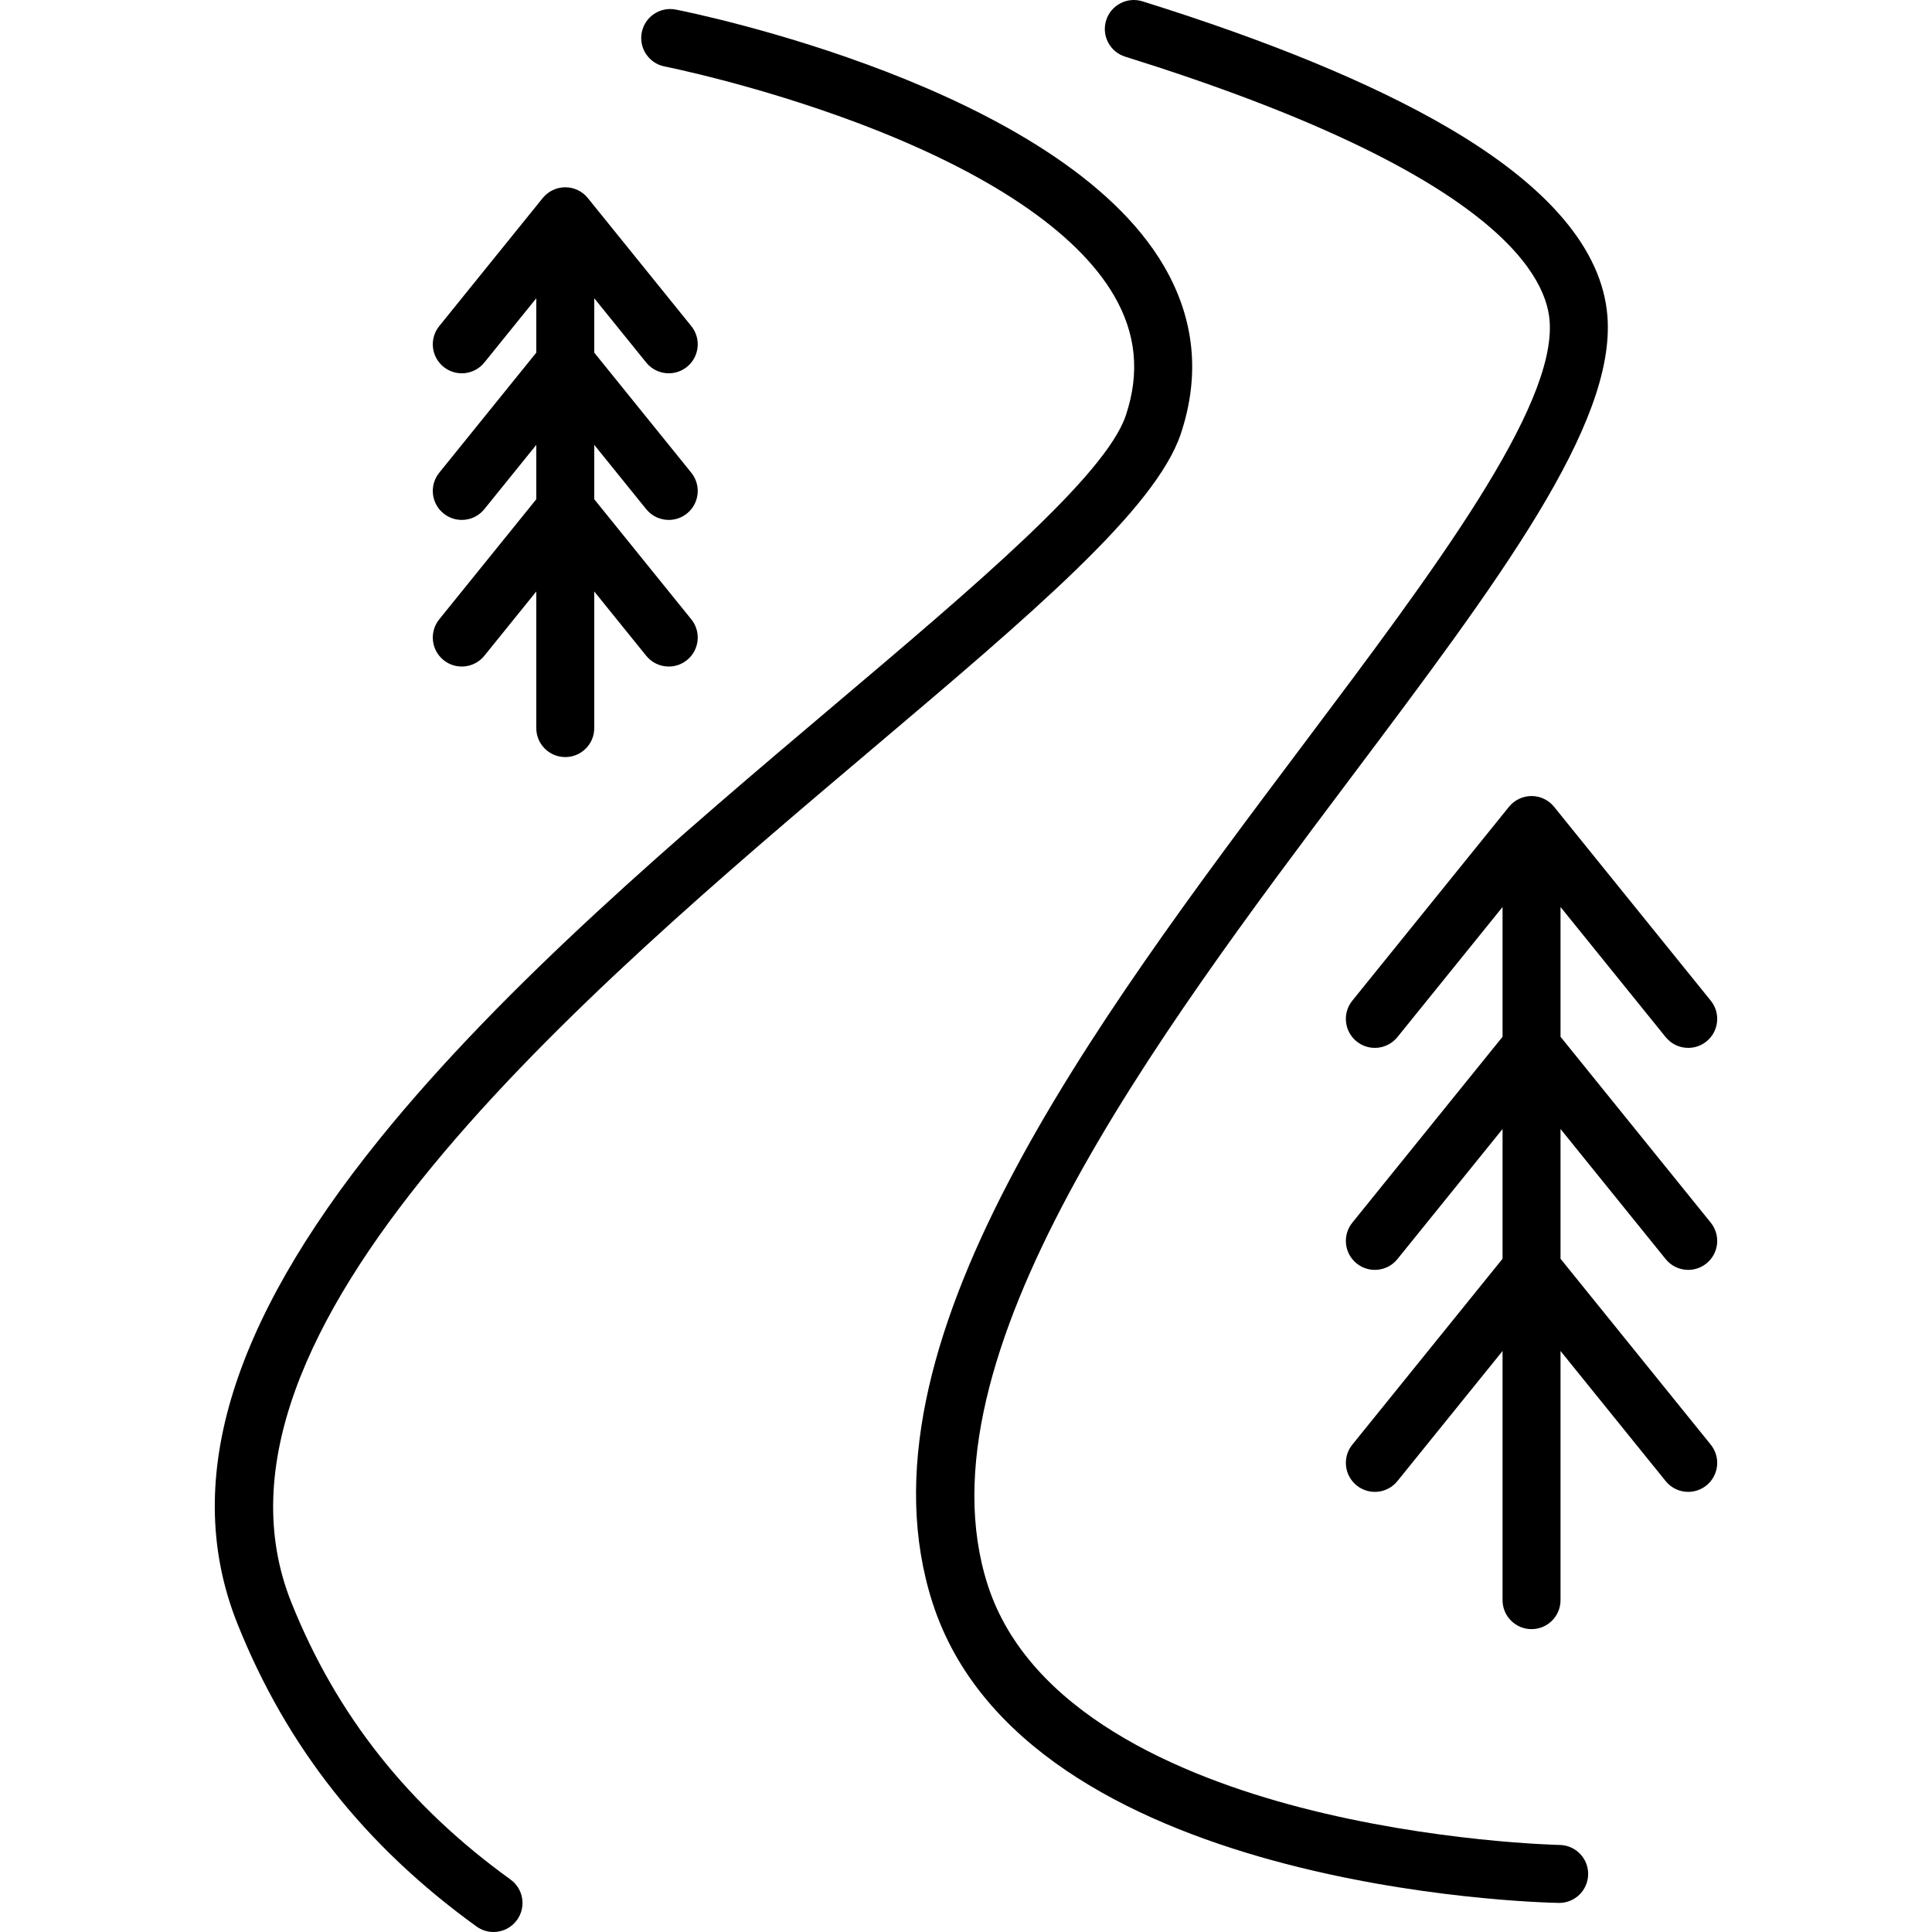
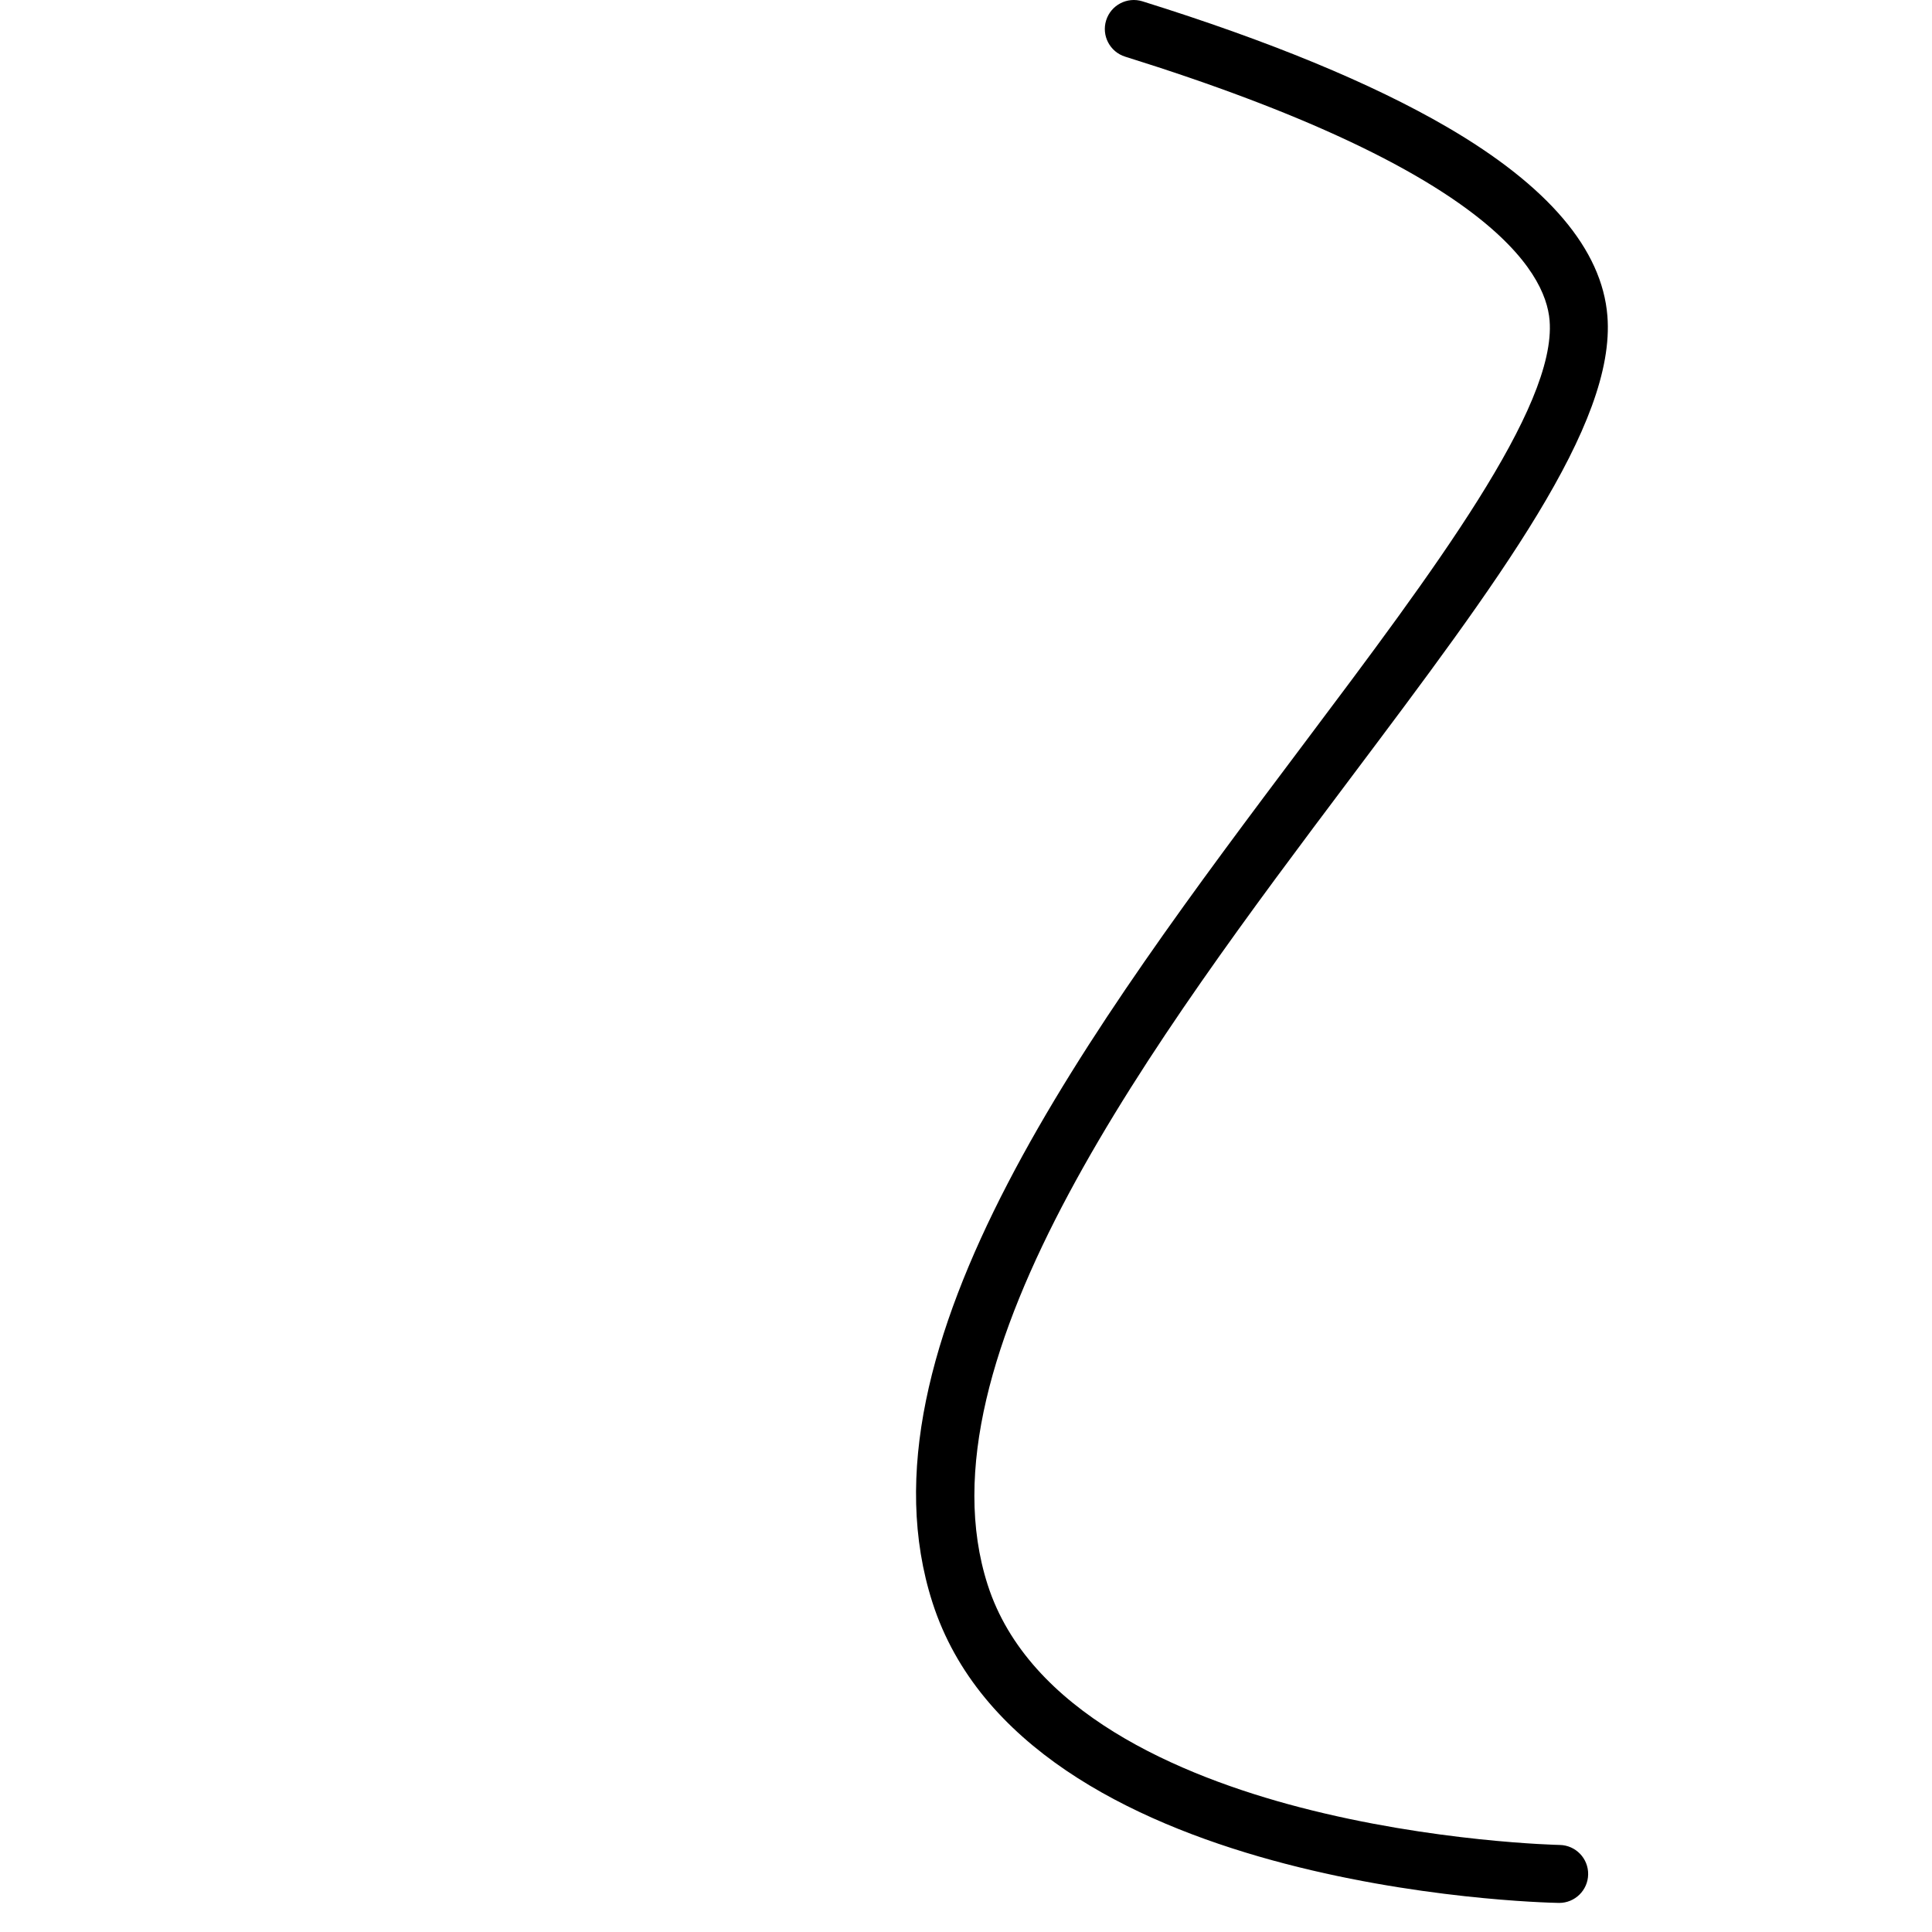
<svg xmlns="http://www.w3.org/2000/svg" version="1.1" id="Capa_1" x="0px" y="0px" viewBox="0 0 399.888 399.888" style="enable-background:new 0 0 399.888 399.888;" xml:space="preserve">
  <g>
    <path d="M322.833,381.871c-0.258-0.005-26.109-0.57-53.849-7.807c-24.776-6.463-56.088-19.696-64.552-46.03 c-15.083-46.925,34.861-113.407,74.992-166.826c30.772-40.96,55.077-73.313,53.277-95.816 c-1.101-13.765-12.274-26.923-33.208-39.109C283.924,17.22,262.719,8.47,236.467,0.274c-3.164-0.987-6.528,0.776-7.516,3.939 c-0.987,3.163,0.776,6.528,3.939,7.515c74.494,23.257,87.015,44.204,87.848,54.62c1.438,17.972-23.989,51.819-50.909,87.652 c-43.97,58.529-93.806,124.867-76.822,177.705c19.092,59.399,125.096,62.078,129.599,62.163c0.039,0,0.077,0.001,0.115,0.001 c3.261,0,5.935-2.612,5.997-5.887C328.782,384.67,326.146,381.933,322.833,381.871z" />
-     <path d="M244.412,89.767c4.036-12.106,2.866-23.767-3.476-34.656C219.323,17.997,143.113,2.62,139.879,1.983 c-3.25-0.642-6.406,1.477-7.046,4.728c-0.64,3.251,1.477,6.406,4.729,7.046c0.187,0.037,18.888,3.761,39.875,11.66 c27.08,10.192,45.453,22.548,53.131,35.733c4.594,7.889,5.399,16.009,2.461,24.823c-4.137,12.41-31.346,35.429-60.153,59.799 c-31.966,27.042-68.196,57.692-94.246,89.904c-31.357,38.775-41,71.624-29.48,100.423c10.19,25.477,26.378,45.971,49.486,62.653 c1.063,0.767,2.29,1.136,3.507,1.136c1.861,0,3.697-0.864,4.87-2.489c1.939-2.687,1.334-6.437-1.353-8.376 c-21.208-15.311-36.049-34.08-45.369-57.381c-22.388-55.97,60.103-125.754,120.334-176.709 C213.357,127.242,239.211,105.37,244.412,89.767z" />
-     <path d="M90.915,128.189c-2.083,2.578-1.682,6.355,0.895,8.438c2.577,2.083,6.354,1.682,8.438-0.895L111,122.428v28.273 c0,3.313,2.686,6,6,6s6-2.687,6-6v-28.273l10.752,13.304c1.186,1.467,2.92,2.229,4.67,2.229c1.324,0,2.657-0.436,3.768-1.333 c2.577-2.083,2.978-5.86,0.895-8.438L123,103.336V92.081l10.752,13.305c1.186,1.467,2.92,2.229,4.67,2.229 c1.324,0,2.657-0.436,3.768-1.333c2.577-2.083,2.978-5.86,0.895-8.438L123,72.99V61.734l10.752,13.304 c1.186,1.467,2.92,2.229,4.67,2.229c1.324,0,2.657-0.437,3.768-1.333c2.577-2.083,2.978-5.861,0.895-8.438l-21.418-26.503 c-1.139-1.41-2.854-2.229-4.667-2.229c-1.813,0-3.527,0.819-4.667,2.229L90.915,67.496c-2.083,2.577-1.682,6.355,0.895,8.438 c2.577,2.082,6.354,1.682,8.438-0.896L111,61.734V72.99L90.915,97.843c-2.083,2.578-1.682,6.355,0.895,8.438 c2.577,2.083,6.354,1.682,8.438-0.895L111,92.081v11.255L90.915,128.189z" />
-     <path d="M344.764,260.612c1.186,1.467,2.92,2.229,4.67,2.229c1.324,0,2.657-0.436,3.768-1.333c2.577-2.083,2.978-5.86,0.895-8.438 L323,214.591v-26.857l21.763,26.929c1.186,1.467,2.92,2.229,4.67,2.229c1.324,0,2.657-0.436,3.768-1.333 c2.577-2.083,2.978-5.86,0.895-8.438l-32.43-40.128c-1.139-1.409-2.854-2.229-4.667-2.229c-1.813,0-3.527,0.819-4.667,2.229 l-32.43,40.128c-2.083,2.578-1.682,6.355,0.895,8.438c2.577,2.083,6.354,1.682,8.438-0.895L311,187.735v26.857l-31.096,38.478 c-2.083,2.578-1.682,6.355,0.895,8.438c2.577,2.083,6.354,1.682,8.438-0.895L311,233.683v26.857l-31.096,38.478 c-2.083,2.578-1.682,6.355,0.895,8.438c2.577,2.083,6.354,1.682,8.438-0.895L311,279.631v51.57c0,3.313,2.687,6,6,6s6-2.687,6-6 v-51.57l21.763,26.929c1.186,1.467,2.92,2.229,4.67,2.229c1.324,0,2.657-0.436,3.768-1.333c2.577-2.083,2.978-5.86,0.895-8.438 L323,260.54v-26.857L344.764,260.612z" />
  </g>
  <g> </g>
  <g> </g>
  <g> </g>
  <g> </g>
  <g> </g>
  <g> </g>
  <g> </g>
  <g> </g>
  <g> </g>
  <g> </g>
  <g> </g>
  <g> </g>
  <g> </g>
  <g> </g>
  <g> </g>
</svg>